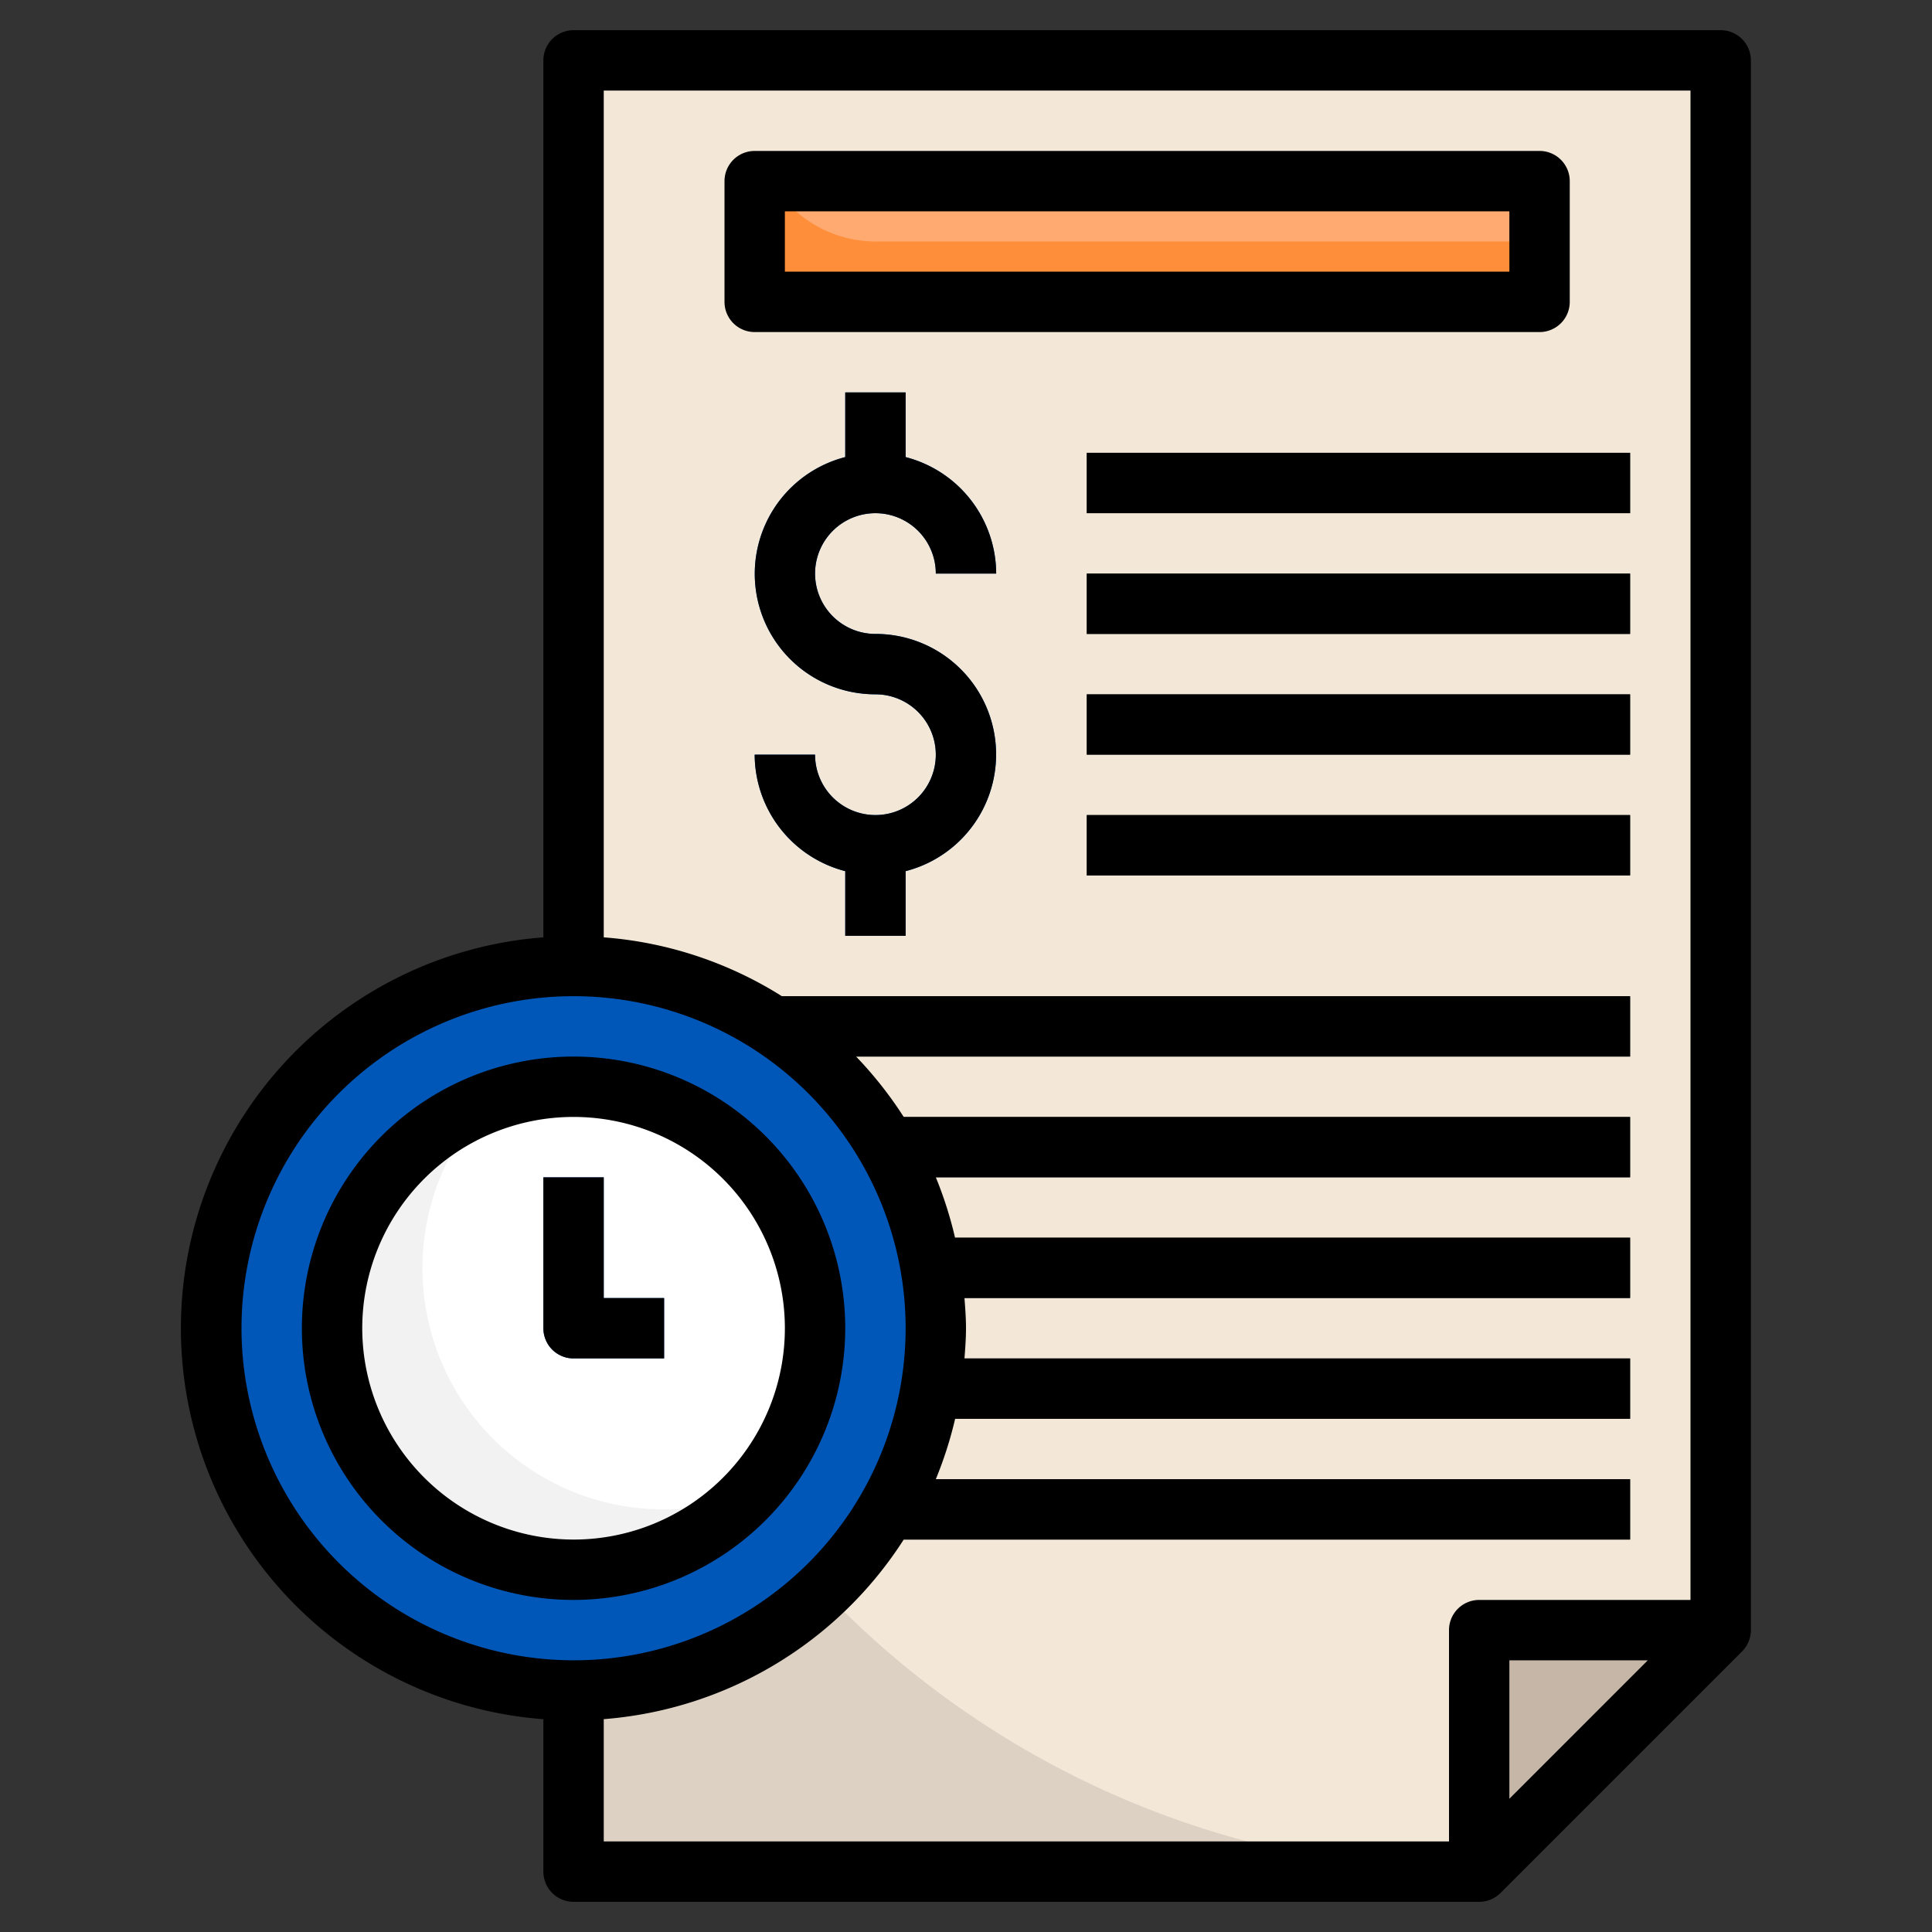
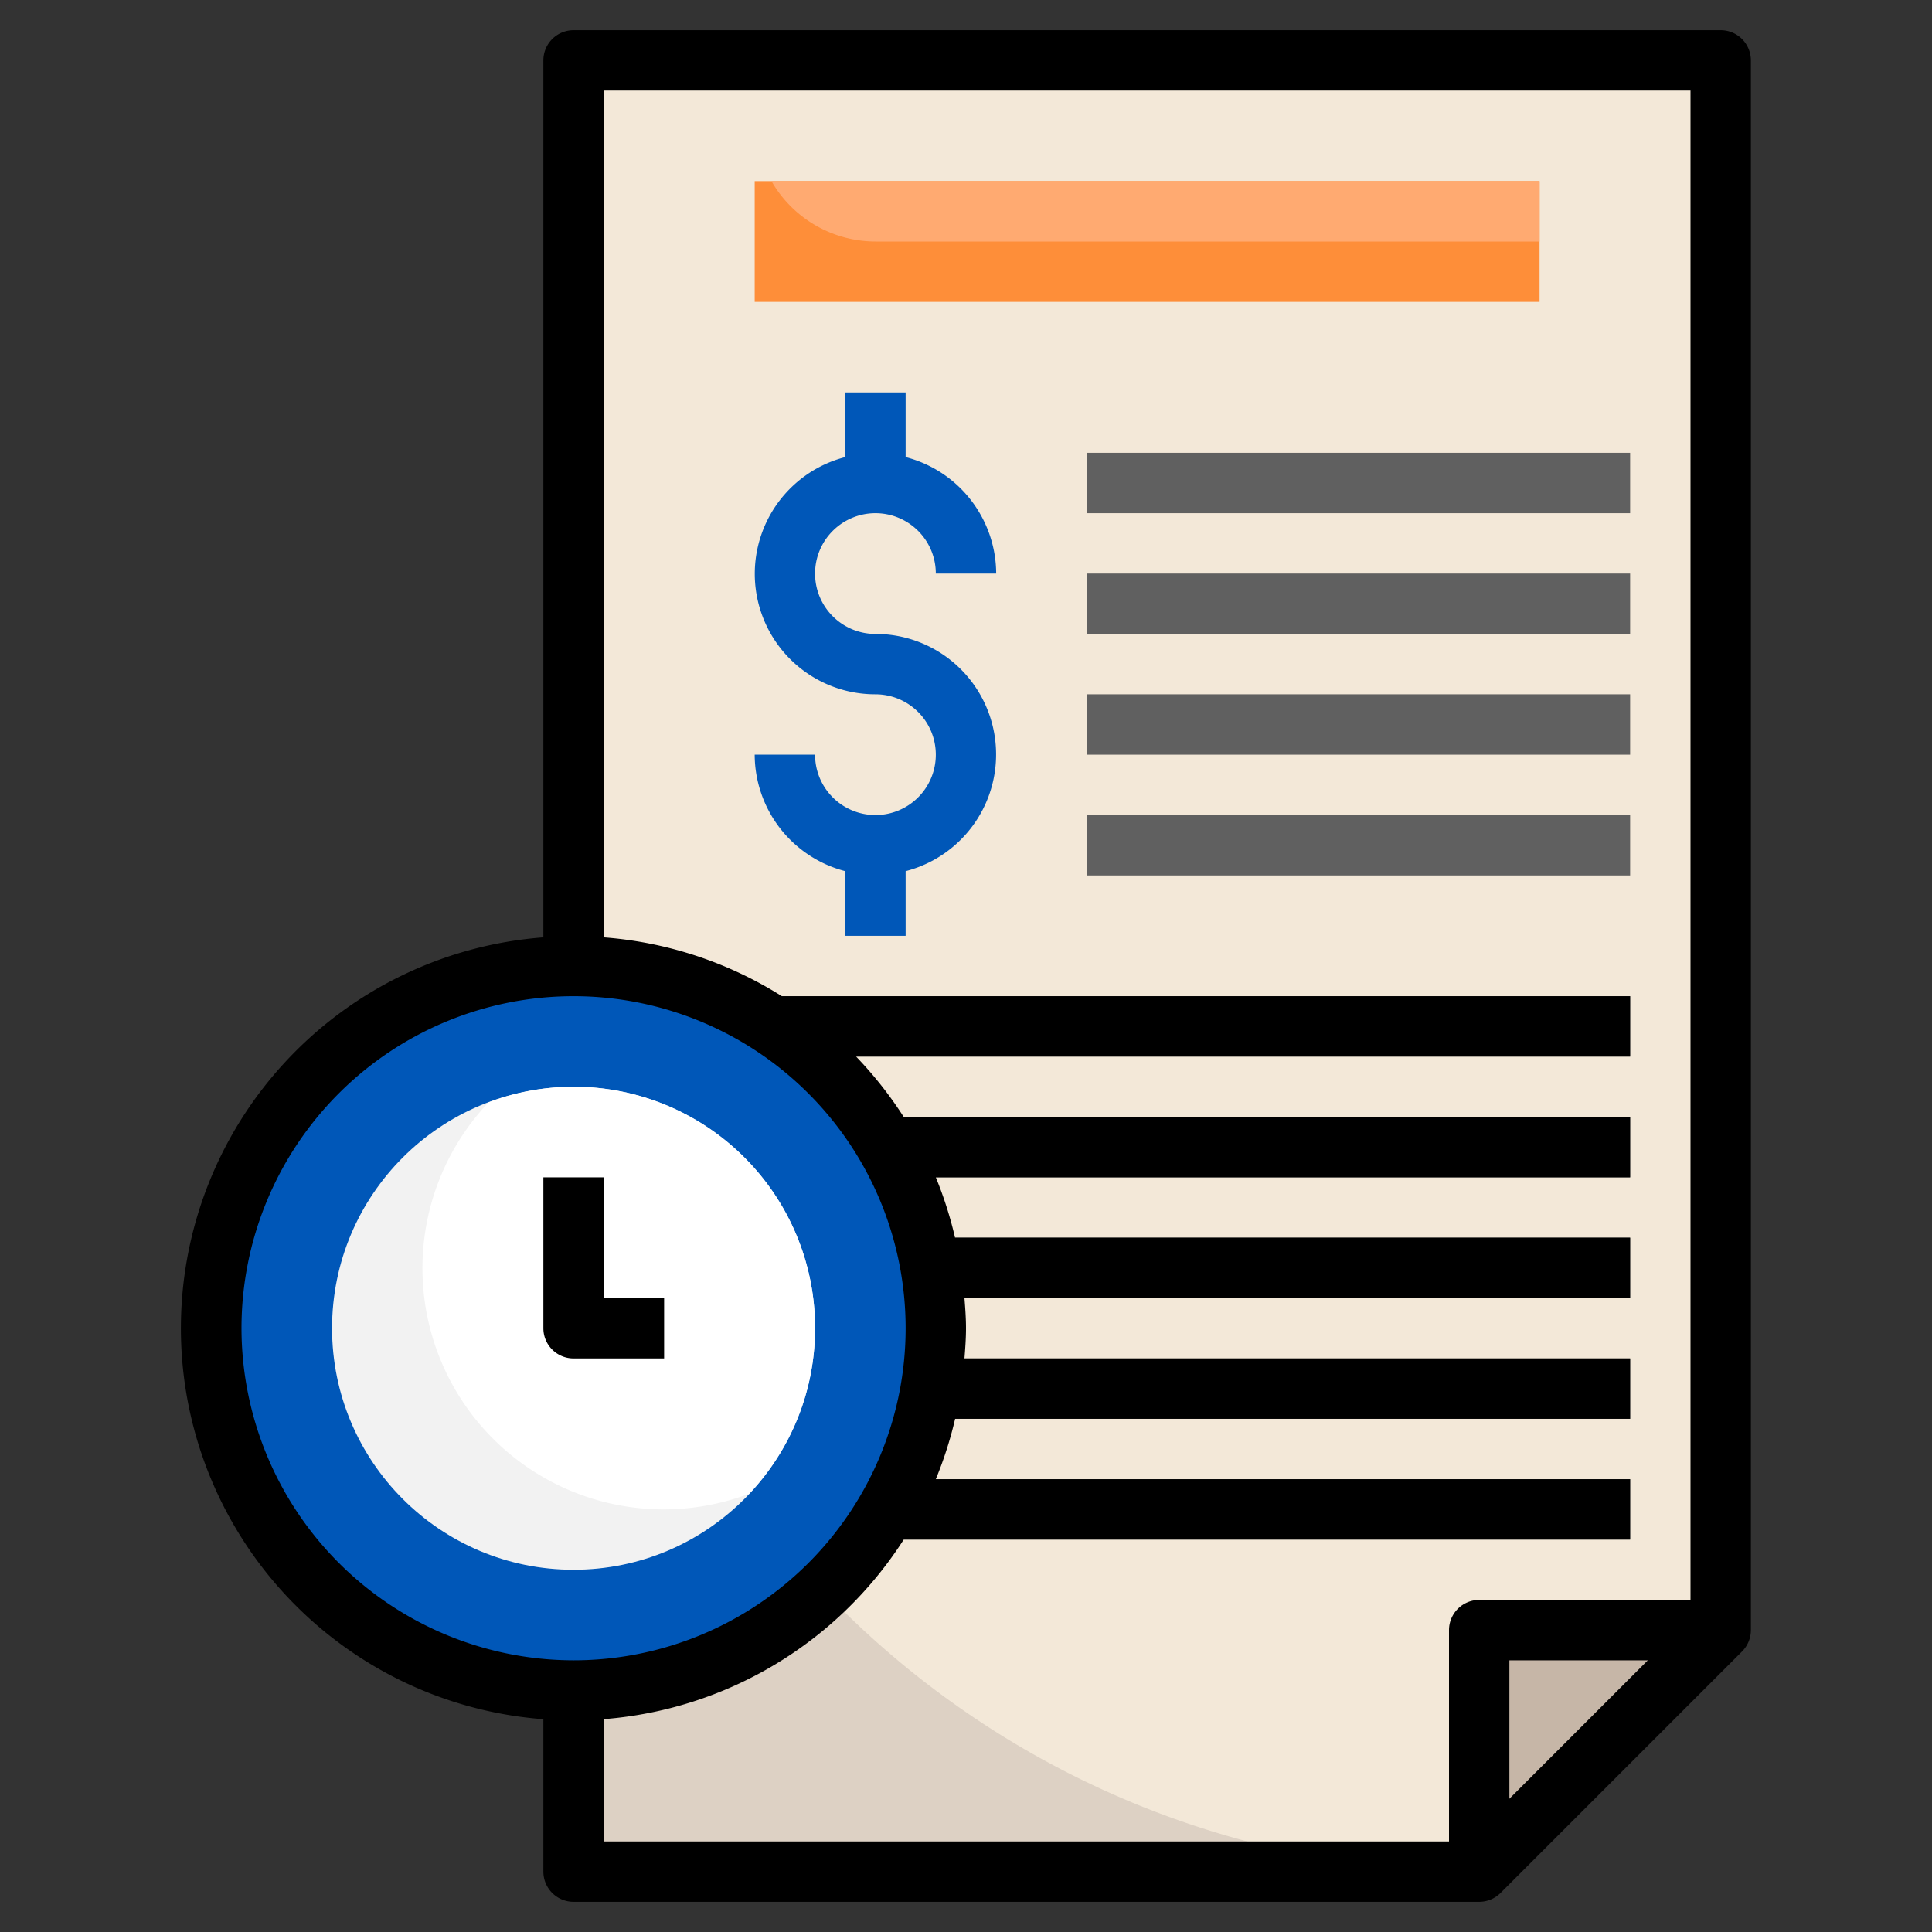
<svg xmlns="http://www.w3.org/2000/svg" version="1.1" width="512" height="512" x="0" y="0" viewBox="0 0 64 64" style="enable-background:new 0 0 512 512" xml:space="preserve" class="">
  <rect x="0" y="0" width="64" height="64" fill="#333333" stroke="none" />
  <g>
    <path fill="#ddd1c4" d="M49 62H19V2h38v52z" data-original="#ddd1c4" class="" />
    <path fill="#f3e8d8" d="M49 62a30 30 0 0 1-30-30V2h38v52z" data-original="#f3e8d8" class="" />
    <g fill="#606060">
      <path d="M36 15h18v2H36zM36 19h18v2H36zM36 23h18v2H36zM36 27h18v2H36zM22 33h32v2H22zM22 37h32v2H22zM22 41h32v2H22zM22 45h32v2H22zM22 49h32v2H22z" fill="#606060" data-original="#606060" />
    </g>
    <path fill="#fe8e39" d="M25 6h26v4H25z" data-original="#fe8e39" />
    <path fill="#ffaa71" d="M29 8h22V6H25.555A3.982 3.982 0 0 0 29 8z" data-original="#ffaa71" />
    <path fill="#c6b6a7" d="M49 62v-8h8" data-original="#c6b6a7" />
    <path fill="#0057b8" d="M29 21a2 2 0 1 1 2-2h2a4 4 0 0 0-3-3.858V13h-2v2.142A3.992 3.992 0 0 0 29 23a2 2 0 1 1-2 2h-2a4 4 0 0 0 3 3.858V31h2v-2.142A3.992 3.992 0 0 0 29 21z" data-original="#4ead54" class="" opacity="1" />
    <circle cx="19" cy="44" r="12" fill="#0057b8" data-original="#4ead54" class="" opacity="1" />
    <circle cx="19" cy="44" r="8" fill="#f2f2f2" data-original="#f2f2f2" />
    <path fill="#ffffff" d="M19 36a7.966 7.966 0 0 0-2.818.52 7.988 7.988 0 0 0 8.636 12.96A7.992 7.992 0 0 0 19 36z" data-original="#ffffff" />
-     <path fill="#2862be" d="M22 45h-3a1 1 0 0 1-1-1v-5h2v4h2z" data-original="#2862be" />
    <path d="M22 45v-2h-2v-4h-2v5a1 1 0 0 0 1 1z" fill="#000000" data-original="#000000" class="" />
    <path d="M57 1H19a1 1 0 0 0-1 1v29.051a12.987 12.987 0 0 0 0 25.9V62a1 1 0 0 0 1 1h30a1 1 0 0 0 .707-.293l8-8A1 1 0 0 0 58 54V2a1 1 0 0 0-1-1zM8 44a11 11 0 1 1 11 11A11.013 11.013 0 0 1 8 44zm12 12.949A13 13 0 0 0 29.937 51H54v-2H31a12.985 12.985 0 0 0 .64-2H54v-2H31.949c.026-.331.051-.662.051-1s-.025-.669-.051-1H54v-2H31.637A12.985 12.985 0 0 0 31 39h23v-2H29.937a13.052 13.052 0 0 0-1.578-2H54v-2H25.9a12.885 12.885 0 0 0-5.9-1.949V3h36v50h-7a1 1 0 0 0-1 1v7H20zM54.586 55 50 59.586V55z" fill="#000000" data-original="#000000" class="" />
-     <path d="M29 17a2 2 0 0 1 2 2h2a4 4 0 0 0-3-3.858V13h-2v2.142A3.992 3.992 0 0 0 29 23a2 2 0 1 1-2 2h-2a4 4 0 0 0 3 3.858V31h2v-2.142A3.992 3.992 0 0 0 29 21a2 2 0 0 1 0-4zM36 15h18v2H36zM36 19h18v2H36zM36 23h18v2H36zM36 27h18v2H36zM51 11a1 1 0 0 0 1-1V6a1 1 0 0 0-1-1H25a1 1 0 0 0-1 1v4a1 1 0 0 0 1 1zM26 7h24v2H26zM28 44a9 9 0 1 0-9 9 9.01 9.01 0 0 0 9-9zm-16 0a7 7 0 1 1 7 7 7.008 7.008 0 0 1-7-7z" fill="#000000" data-original="#000000" class="" />
  </g>
</svg>